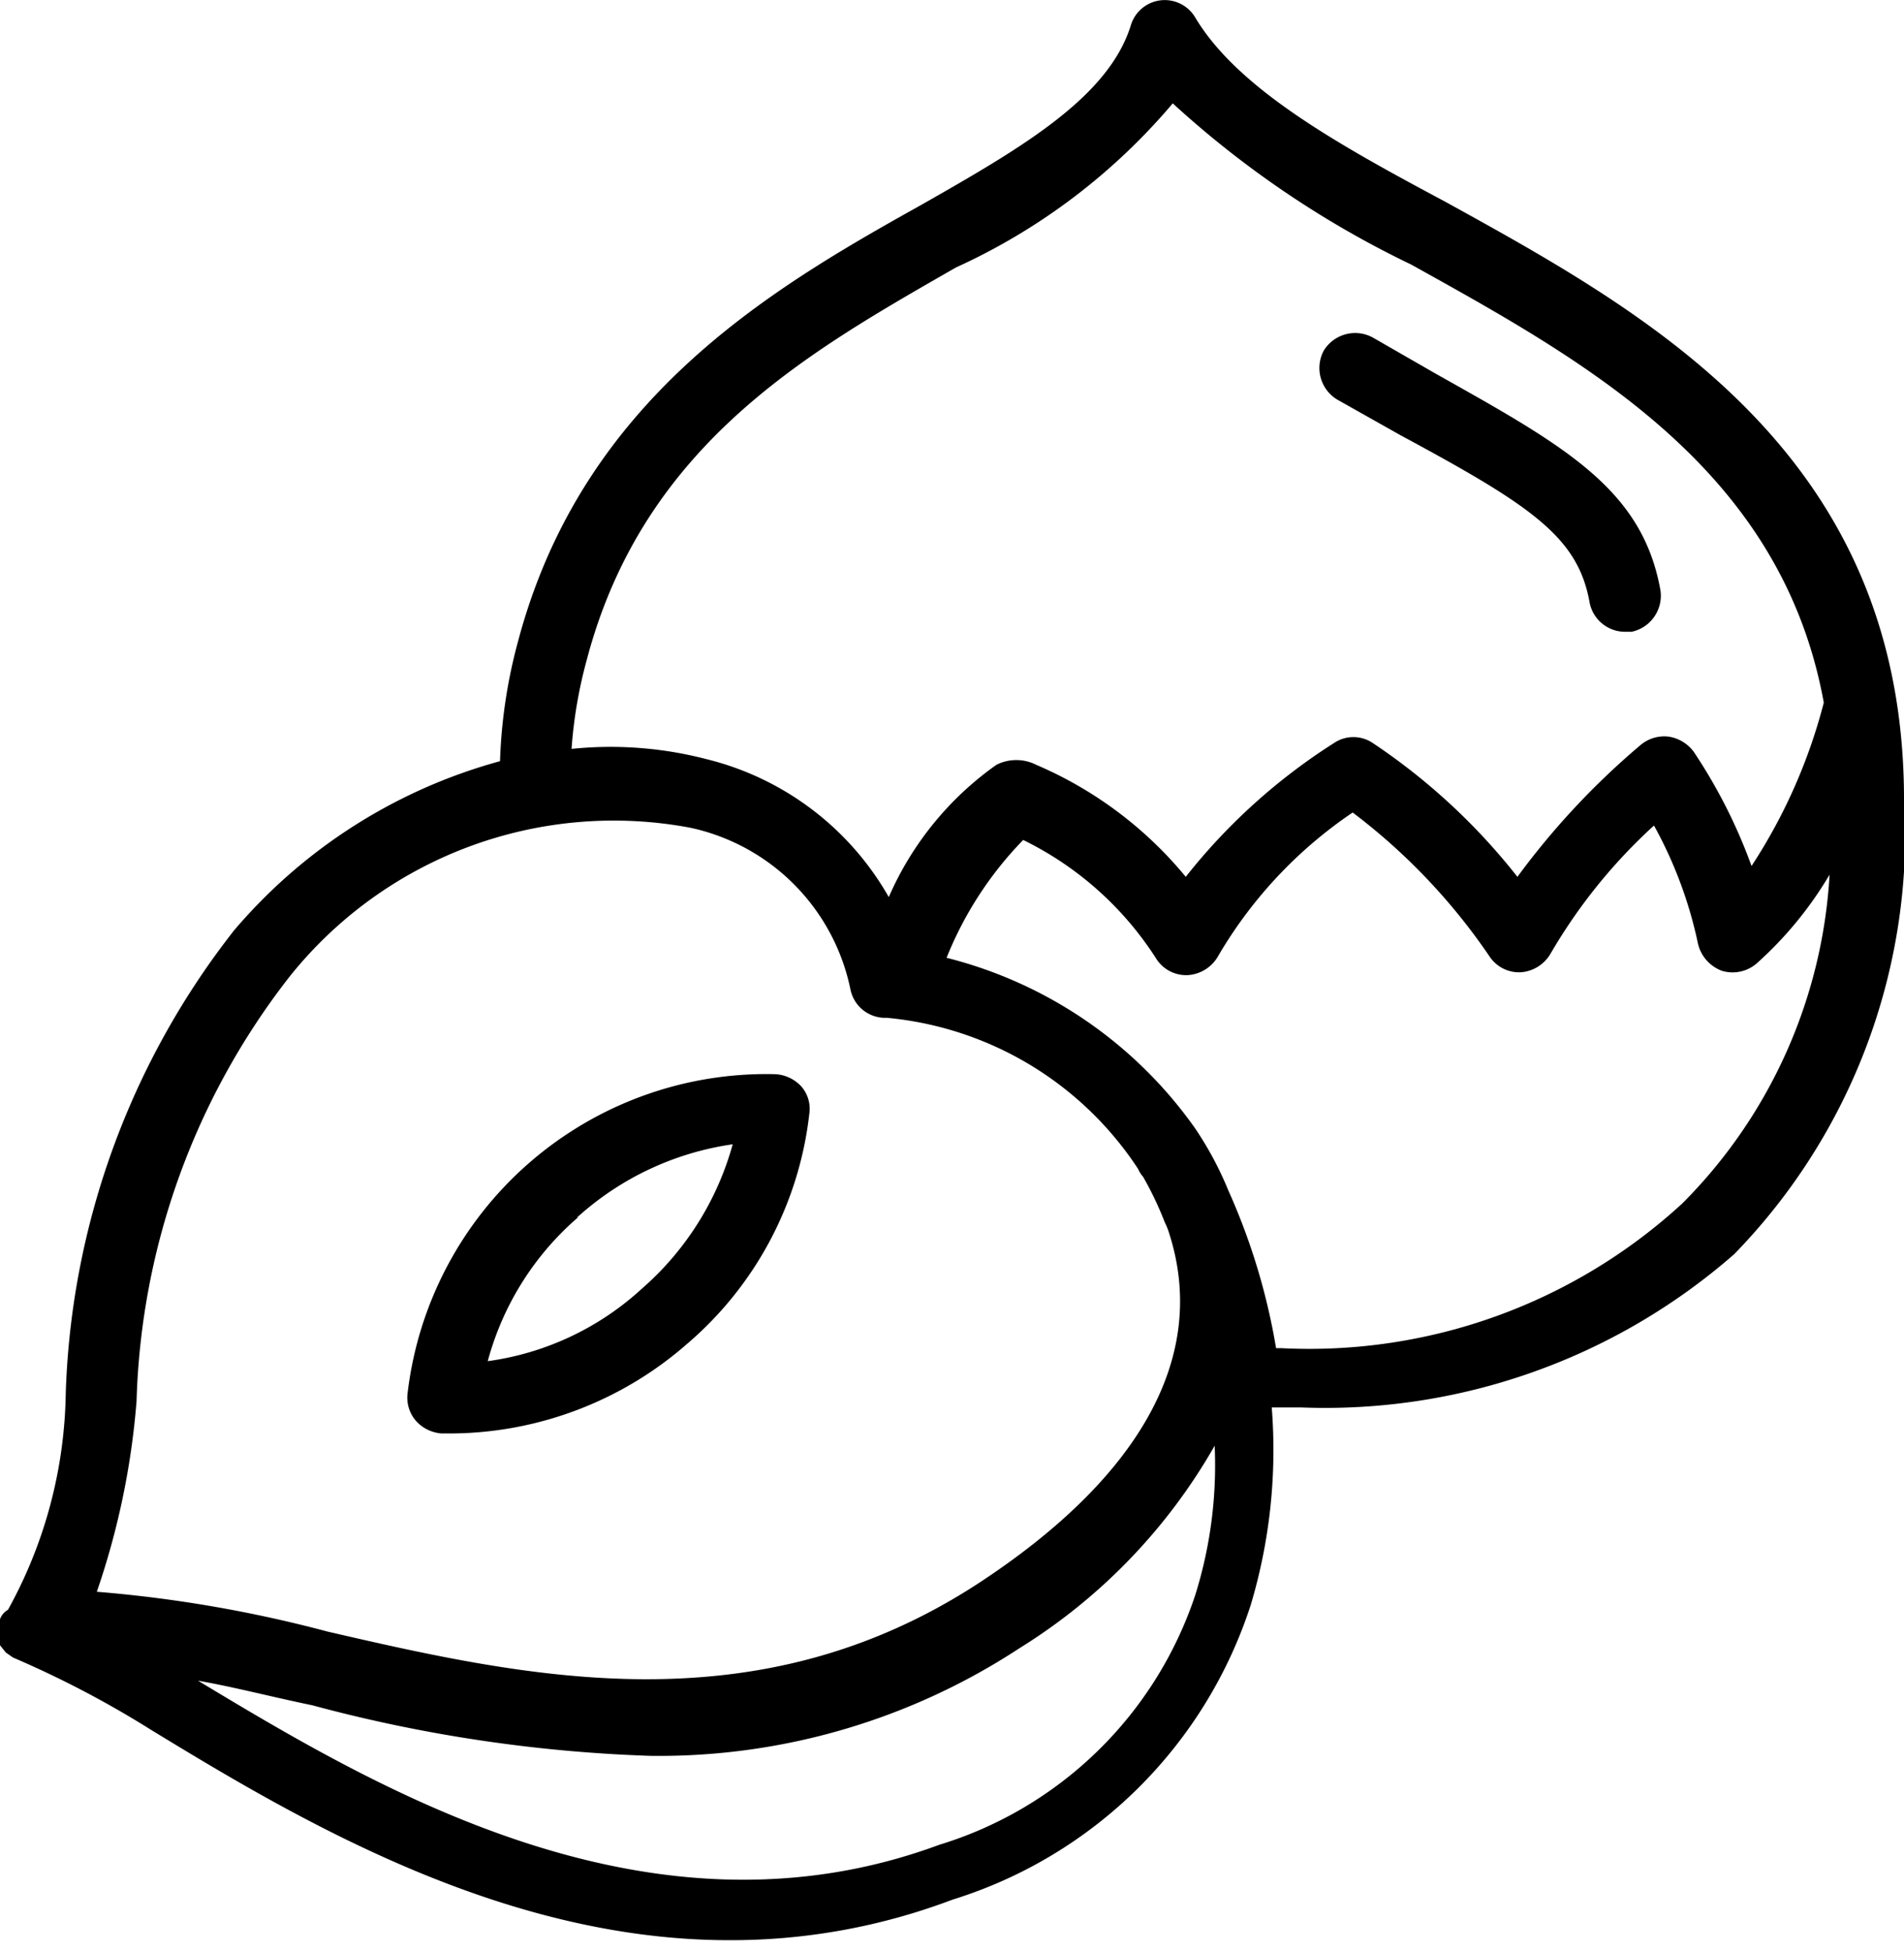
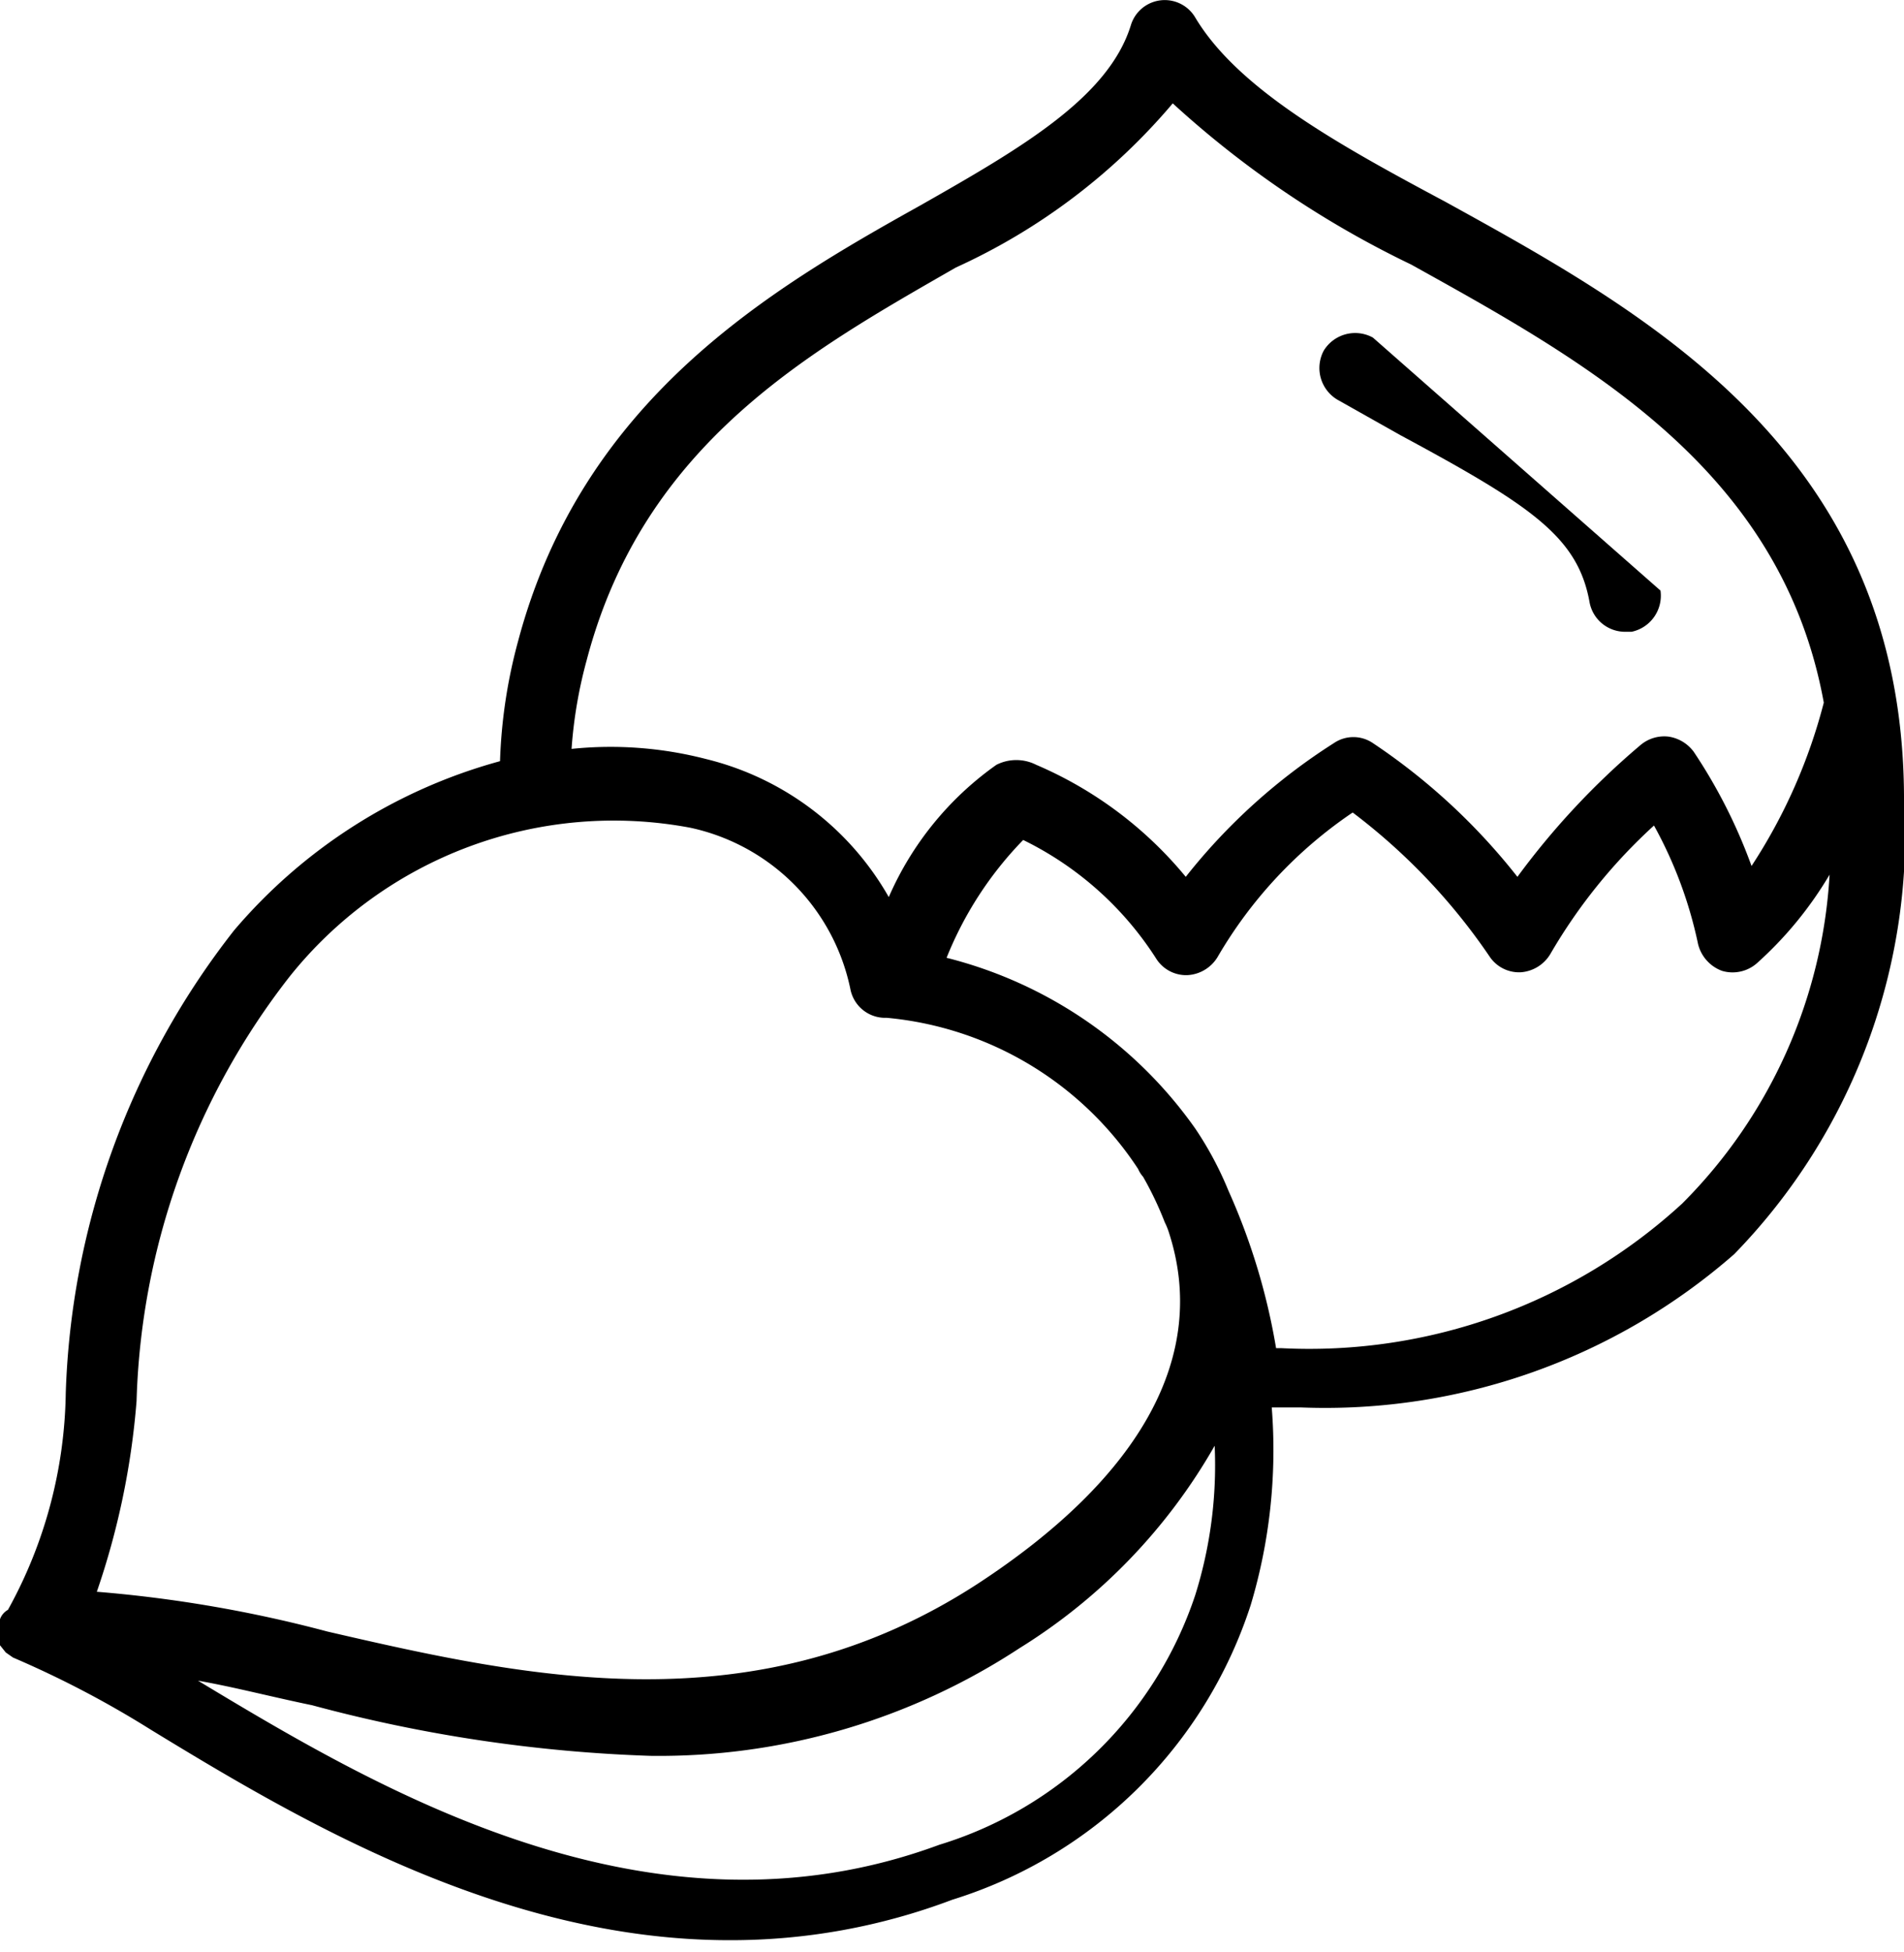
<svg xmlns="http://www.w3.org/2000/svg" viewBox="0 0 26.35 27">
  <g id="Layer_2" data-name="Layer 2">
    <g id="Layer_1-2" data-name="Layer 1">
      <path d="M20,2.79C18.52,2,17.13,1.23,16.54.24a.49.49,0,0,0-.89.11c-.31,1-1.52,1.7-2.91,2.49C10.66,4,8.06,5.52,7.17,8.87a7.17,7.17,0,0,0-.25,1.66,7.38,7.38,0,0,0-3.68,2.34,10.93,10.93,0,0,0-2.33,6.4,6.37,6.37,0,0,1-.8,3h0A.24.24,0,0,0,0,22.4H0a.53.53,0,0,0,0,.12v0a.49.49,0,0,0,0,.12H0s0,.08,0,.12h0v0l.08.1h0l.1.07,0,0,0,0a13.86,13.86,0,0,1,1.91,1c2,1.22,4.84,2.91,8,2.91a8.65,8.65,0,0,0,3.09-.56,6.3,6.3,0,0,0,4.13-4.08,7.47,7.47,0,0,0,.29-2.73H18A8.6,8.6,0,0,0,24,17.35,8.34,8.34,0,0,0,26.35,11C26.32,6.26,22.81,4.34,20,2.79ZM8.12,9.13c.79-3,3.09-4.27,5.11-5.43a8.58,8.58,0,0,0,3-2.27,13.59,13.59,0,0,0,3.3,2.23C21.94,5,24.65,6.48,25.24,9.72h0a7.57,7.57,0,0,1-1,2.26,7.33,7.33,0,0,0-.8-1.58.53.53,0,0,0-.35-.21.51.51,0,0,0-.39.12A10.6,10.6,0,0,0,21,12.13a8.65,8.65,0,0,0-2-1.85.48.48,0,0,0-.54,0,8.25,8.25,0,0,0-2.05,1.85,5.46,5.46,0,0,0-2.07-1.55.61.61,0,0,0-.55,0,4.38,4.38,0,0,0-1.49,1.83A4,4,0,0,0,9.77,10.5a5.27,5.27,0,0,0-1.86-.14A6.33,6.33,0,0,1,8.12,9.13ZM1.89,19.38A10,10,0,0,1,4,13.52a5.74,5.74,0,0,1,5.55-2.07,2.88,2.88,0,0,1,2.22,2.24.49.49,0,0,0,.5.39,4.67,4.67,0,0,1,3.48,2.09l0,0a.41.41,0,0,0,.07.11,4.7,4.7,0,0,1,.3.63.94.94,0,0,1,.06.15c.54,1.68-.37,3.36-2.65,4.85-3.08,2-6.23,1.3-9,.66a18.1,18.1,0,0,0-3.19-.55A10.67,10.67,0,0,0,1.89,19.38Zm14.65,2.69A5.39,5.39,0,0,1,13,25.52C9,27,5.23,24.75,2.74,23.25h0c.51.09,1,.22,1.58.34a20.59,20.59,0,0,0,4.68.7,9.1,9.1,0,0,0,5.11-1.49A7.89,7.89,0,0,0,16.81,20,6,6,0,0,1,16.54,22.07Zm6.74-5.42a7.63,7.63,0,0,1-5.55,2h-.07A8.9,8.9,0,0,0,17,16.47a4.74,4.74,0,0,0-.46-.86.1.1,0,0,0,0,0v0a6,6,0,0,0-3.44-2.36,5,5,0,0,1,1.06-1.63A4.56,4.56,0,0,1,16,13.26a.49.49,0,0,0,.43.23.52.52,0,0,0,.42-.25,6.13,6.13,0,0,1,1.87-2,8.43,8.43,0,0,1,1.9,2,.49.49,0,0,0,.43.21.52.52,0,0,0,.41-.26,7.5,7.5,0,0,1,1.43-1.77,5.89,5.89,0,0,1,.61,1.64.53.53,0,0,0,.33.37.51.51,0,0,0,.49-.11,5.19,5.19,0,0,0,1-1.22A7,7,0,0,1,23.28,16.65Z" />
-       <path d="M6.11,19.83h.16a5,5,0,0,0,3.24-1.24,4.91,4.91,0,0,0,1.69-3.18.47.47,0,0,0-.11-.38.53.53,0,0,0-.36-.17,5,5,0,0,0-5.09,4.42.49.49,0,0,0,.12.38A.53.53,0,0,0,6.11,19.83Zm1.87-3H8a4.06,4.06,0,0,1,2.14-1,4.09,4.09,0,0,1-1.26,2,3.94,3.94,0,0,1-2.13,1A4,4,0,0,1,8,16.84Z" />
-       <path d="M18.51,5.53l.87.49C21.2,7,21.84,7.43,22,8.34a.5.5,0,0,0,.49.4h.09a.51.51,0,0,0,.4-.57c-.25-1.41-1.33-2-3.11-3L19,4.67a.51.51,0,0,0-.68.18A.51.51,0,0,0,18.51,5.53Z" />
+       <path d="M18.51,5.53l.87.49C21.2,7,21.84,7.43,22,8.34a.5.5,0,0,0,.49.4h.09a.51.51,0,0,0,.4-.57L19,4.67a.51.51,0,0,0-.68.18A.51.51,0,0,0,18.51,5.53Z" />
    </g>
  </g>
</svg>